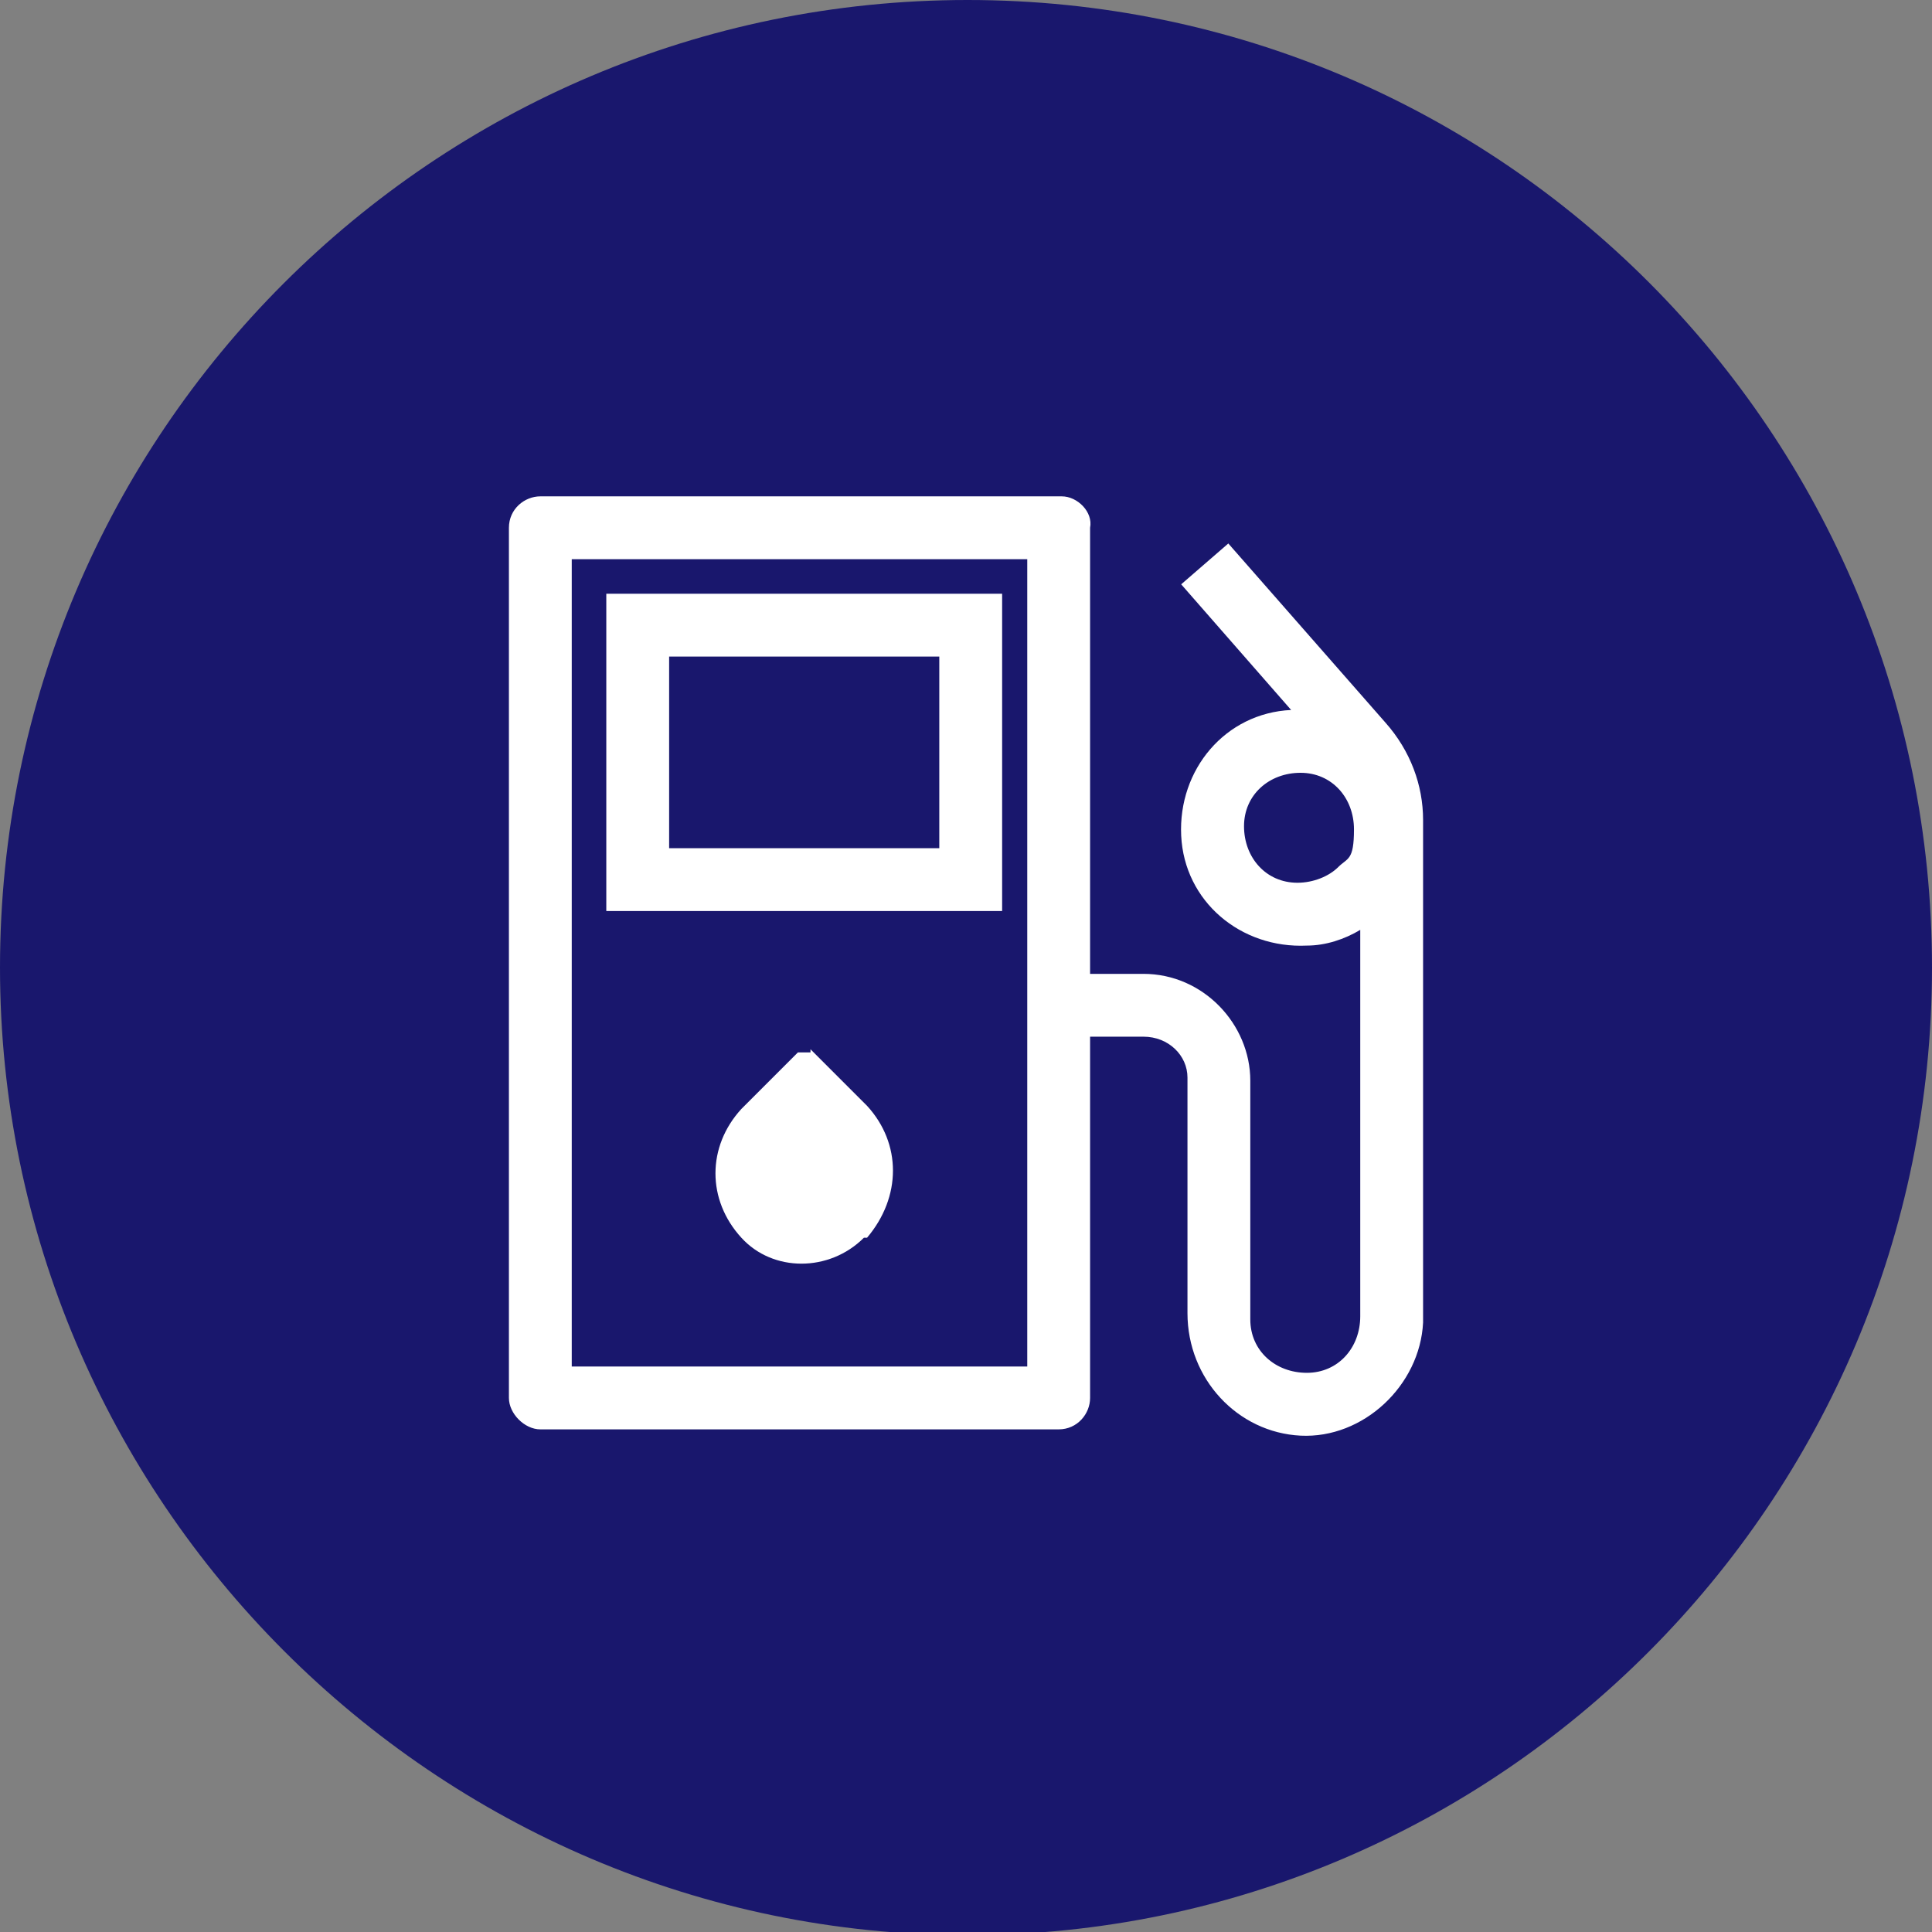
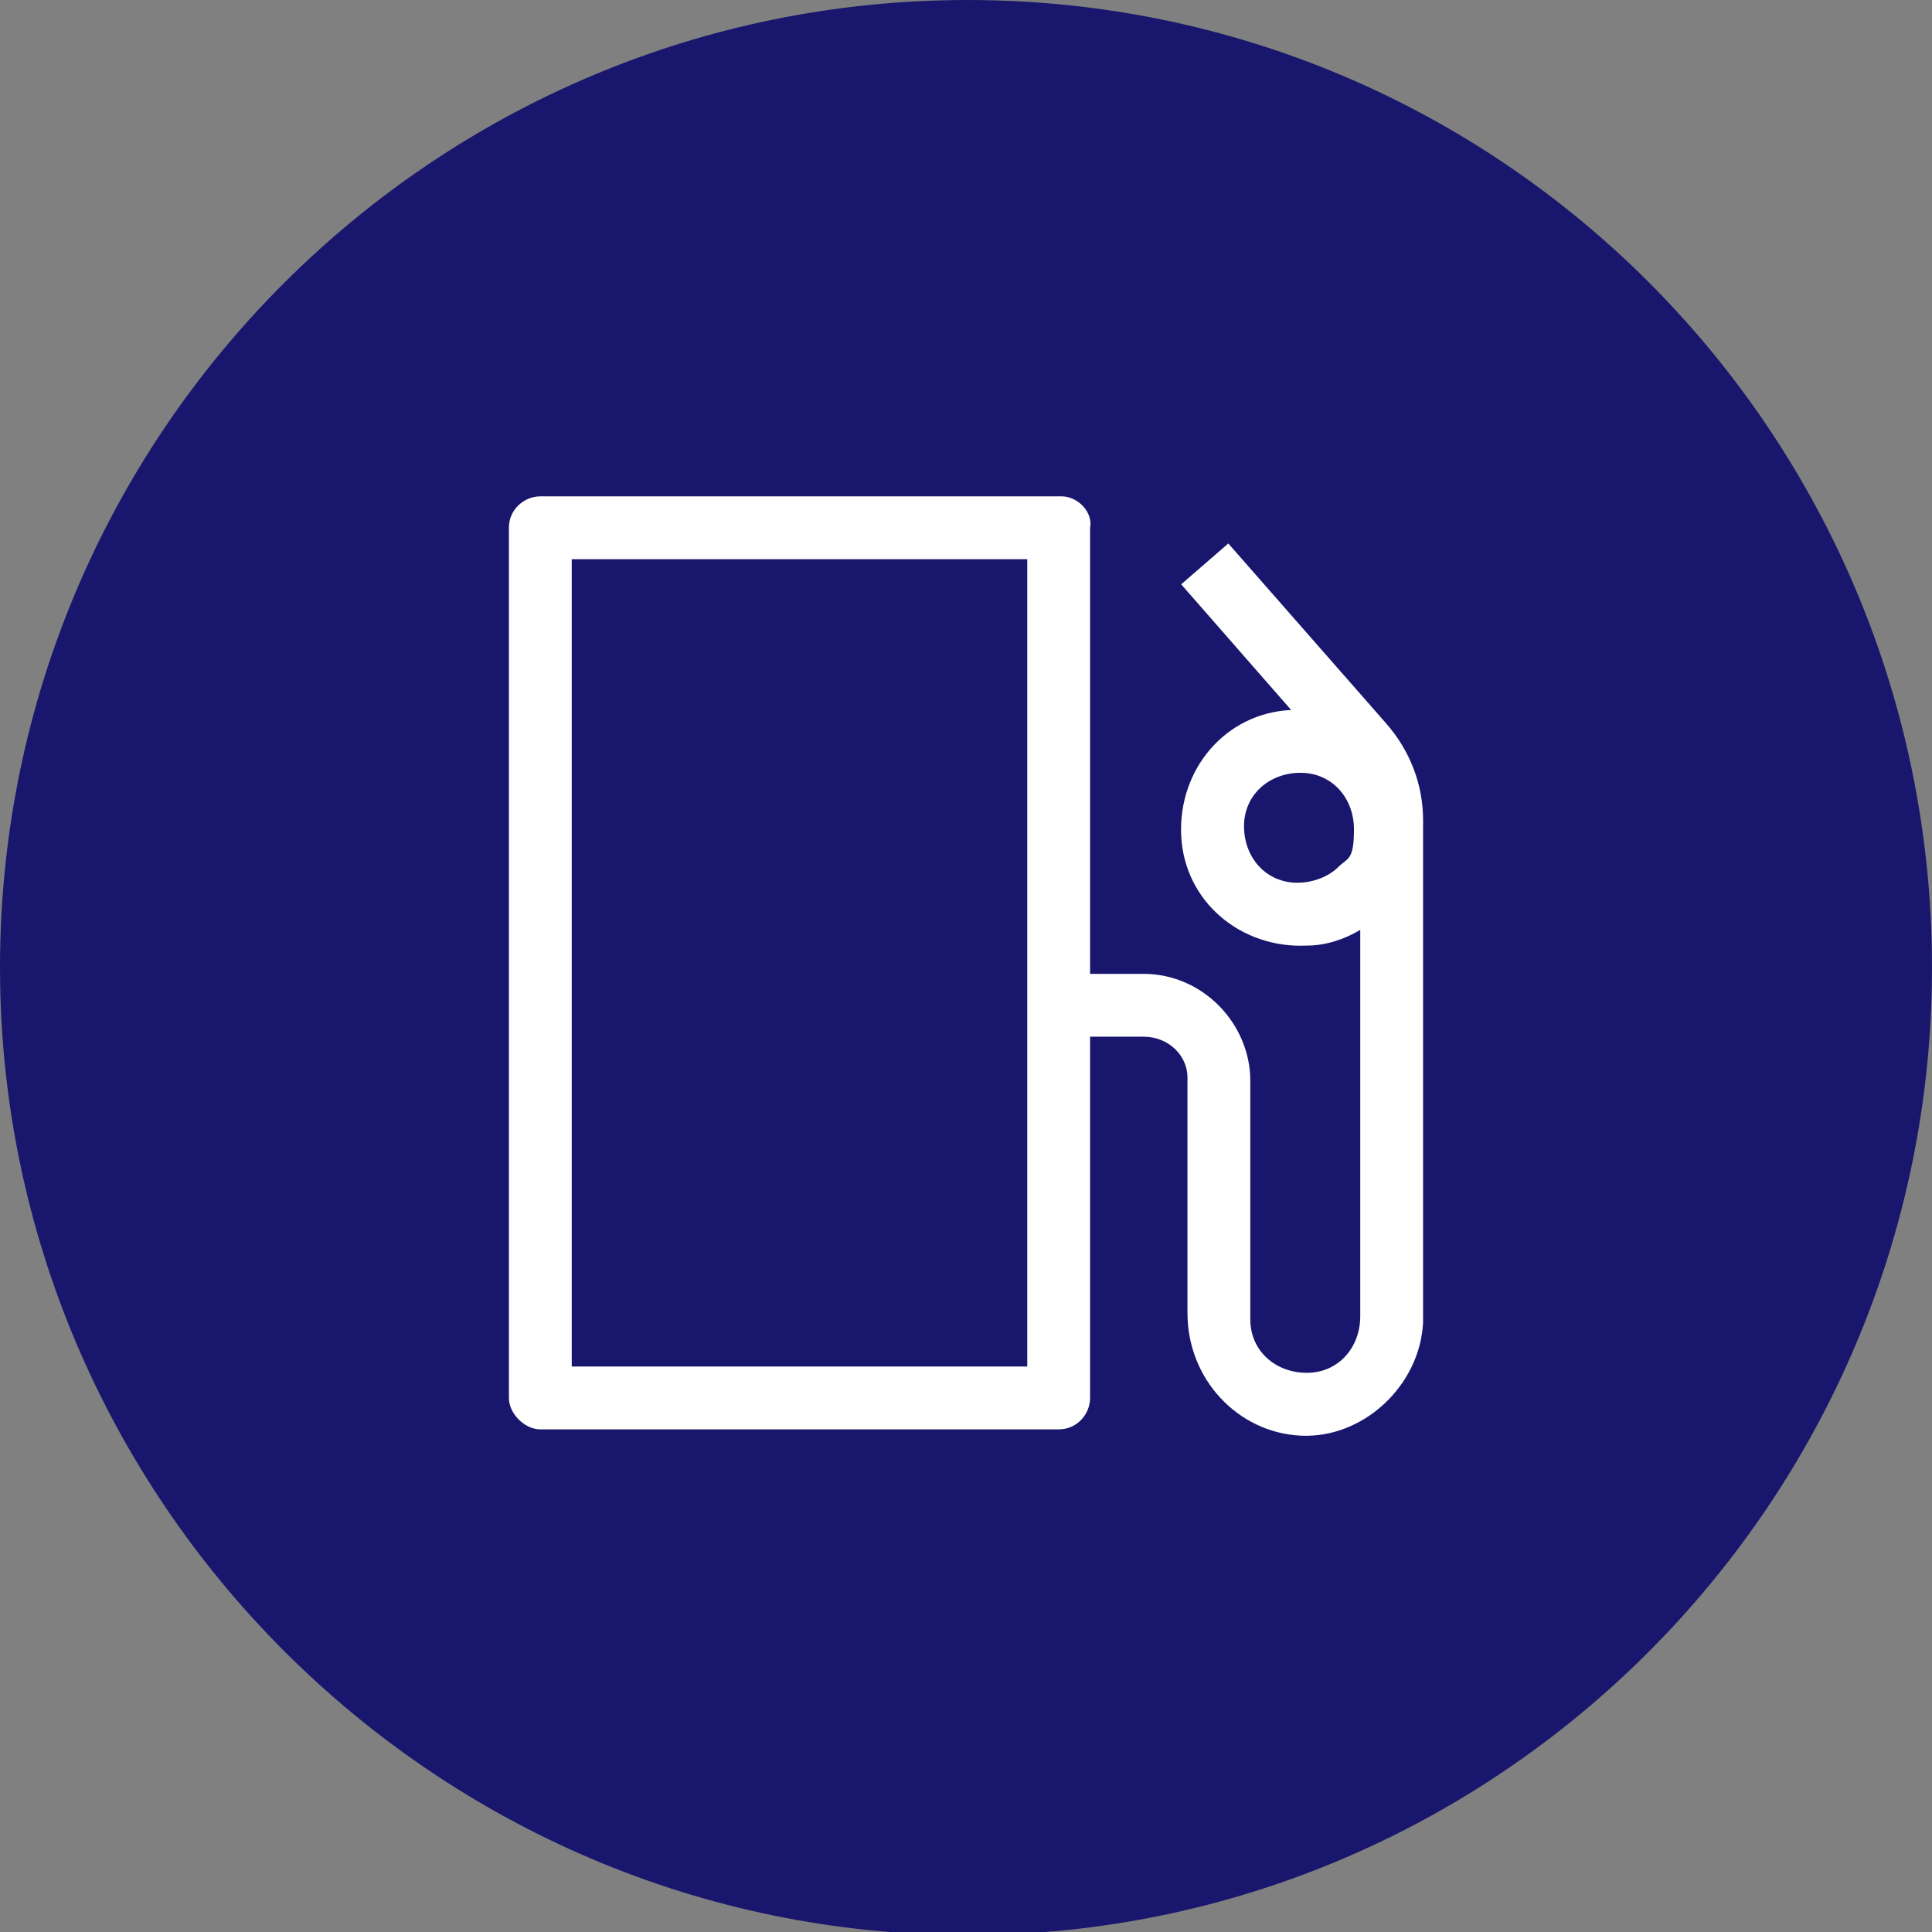
<svg xmlns="http://www.w3.org/2000/svg" id="Livello_1" data-name="Livello 1" version="1.1" viewBox="0 0 61.5 61.5">
  <rect x="0" y="0" width="61.5" height="61.5" fill="#808080" stroke="none" />
  <defs>
    <style>
      .cls-1 {
        fill: #19176d;
      }

      .cls-1, .cls-2 {
        stroke-width: 0px;
      }

      .cls-2 {
        fill: #fff;
      }
    </style>
  </defs>
  <path class="cls-1" d="M30.8,0h0C47.8,0,61.5,13.8,61.5,30.8h0c0,17-13.8,30.8-30.7,30.8h0c-17,0-30.8-13.9-30.8-30.8h0C0,13.8,13.8,0,30.8,0Z" />
  <g id="fuel">
    <path id="Path_91" data-name="Path 91" class="cls-2" d="M33.8,15.8h-16.6c-.5,0-1,.4-1,1h0v27.7c0,.5.5,1,1,1h16.5c.6,0,1-.5,1-1h0v-11.5h1.7c.8,0,1.4.6,1.4,1.3v7.5c0,2.1,1.6,3.8,3.6,3.9s3.8-1.6,3.9-3.6v-16c0-1.1-.4-2.2-1.2-3.1l-5-5.7-1.5,1.3,3.5,4c-2.1.1-3.6,1.9-3.5,4s1.9,3.6,4,3.5c.6,0,1.2-.2,1.7-.5v12.3c0,1-.7,1.8-1.7,1.8s-1.8-.7-1.8-1.7v-7.6c0-1.8-1.5-3.4-3.4-3.4h-1.7v-14.2c.1-.5-.4-1-.9-1h0ZM41.3,28.1c-1,0-1.7-.8-1.7-1.8s.8-1.7,1.8-1.7,1.7.8,1.7,1.8-.2.9-.5,1.2c-.3.3-.8.5-1.3.5h0ZM32.8,43.5h-14.6v-25.7h14.5c0,0,0,25.7,0,25.7Z" />
-     <path id="Path_92" data-name="Path 92" class="cls-2" d="M31.9,18.9h-12.6v10.1h12.6v-10.1ZM29.9,27h-8.6v-6.1h8.6v6.1Z" />
-     <path id="Path_93" data-name="Path 93" class="cls-2" d="M25.8,33.5c-.1,0-.3,0-.4,0h0l-1.8,1.8c-1.1,1.2-1.1,2.9,0,4.1,1,1.1,2.8,1.1,3.9,0h.1c1.1-1.3,1.1-3,0-4.2l-1.8-1.8h0Z" />
  </g>
</svg>